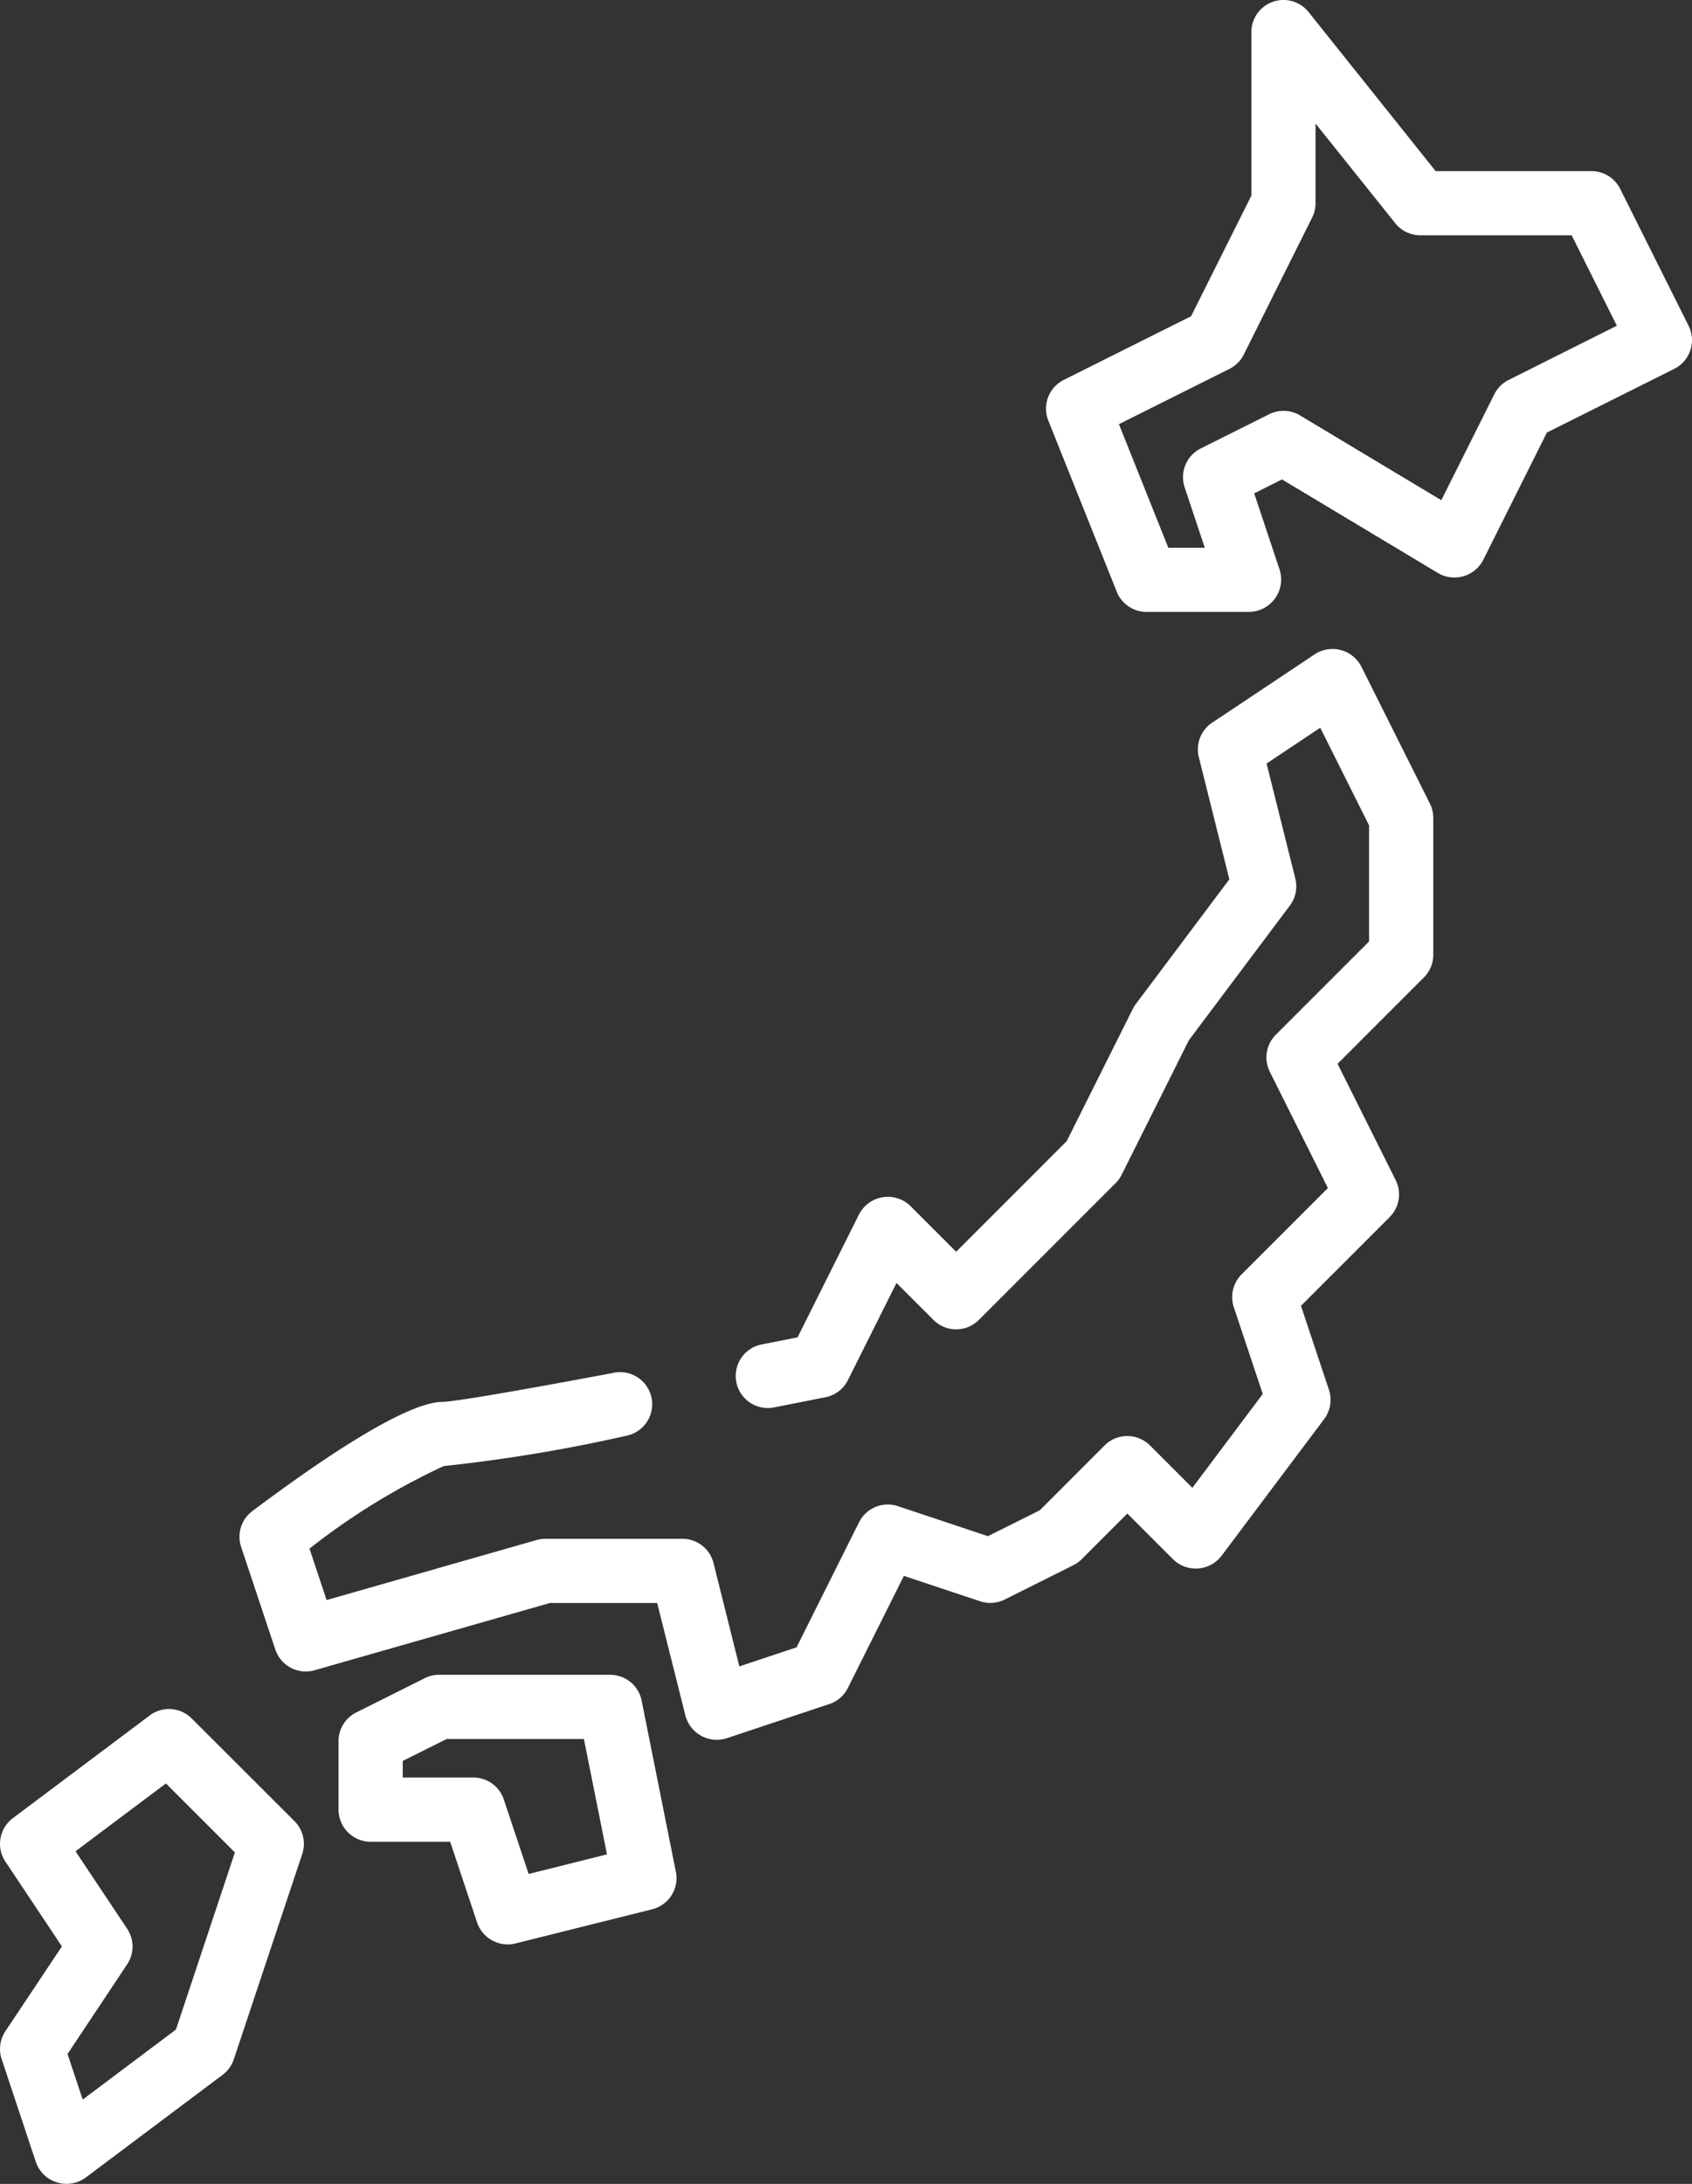
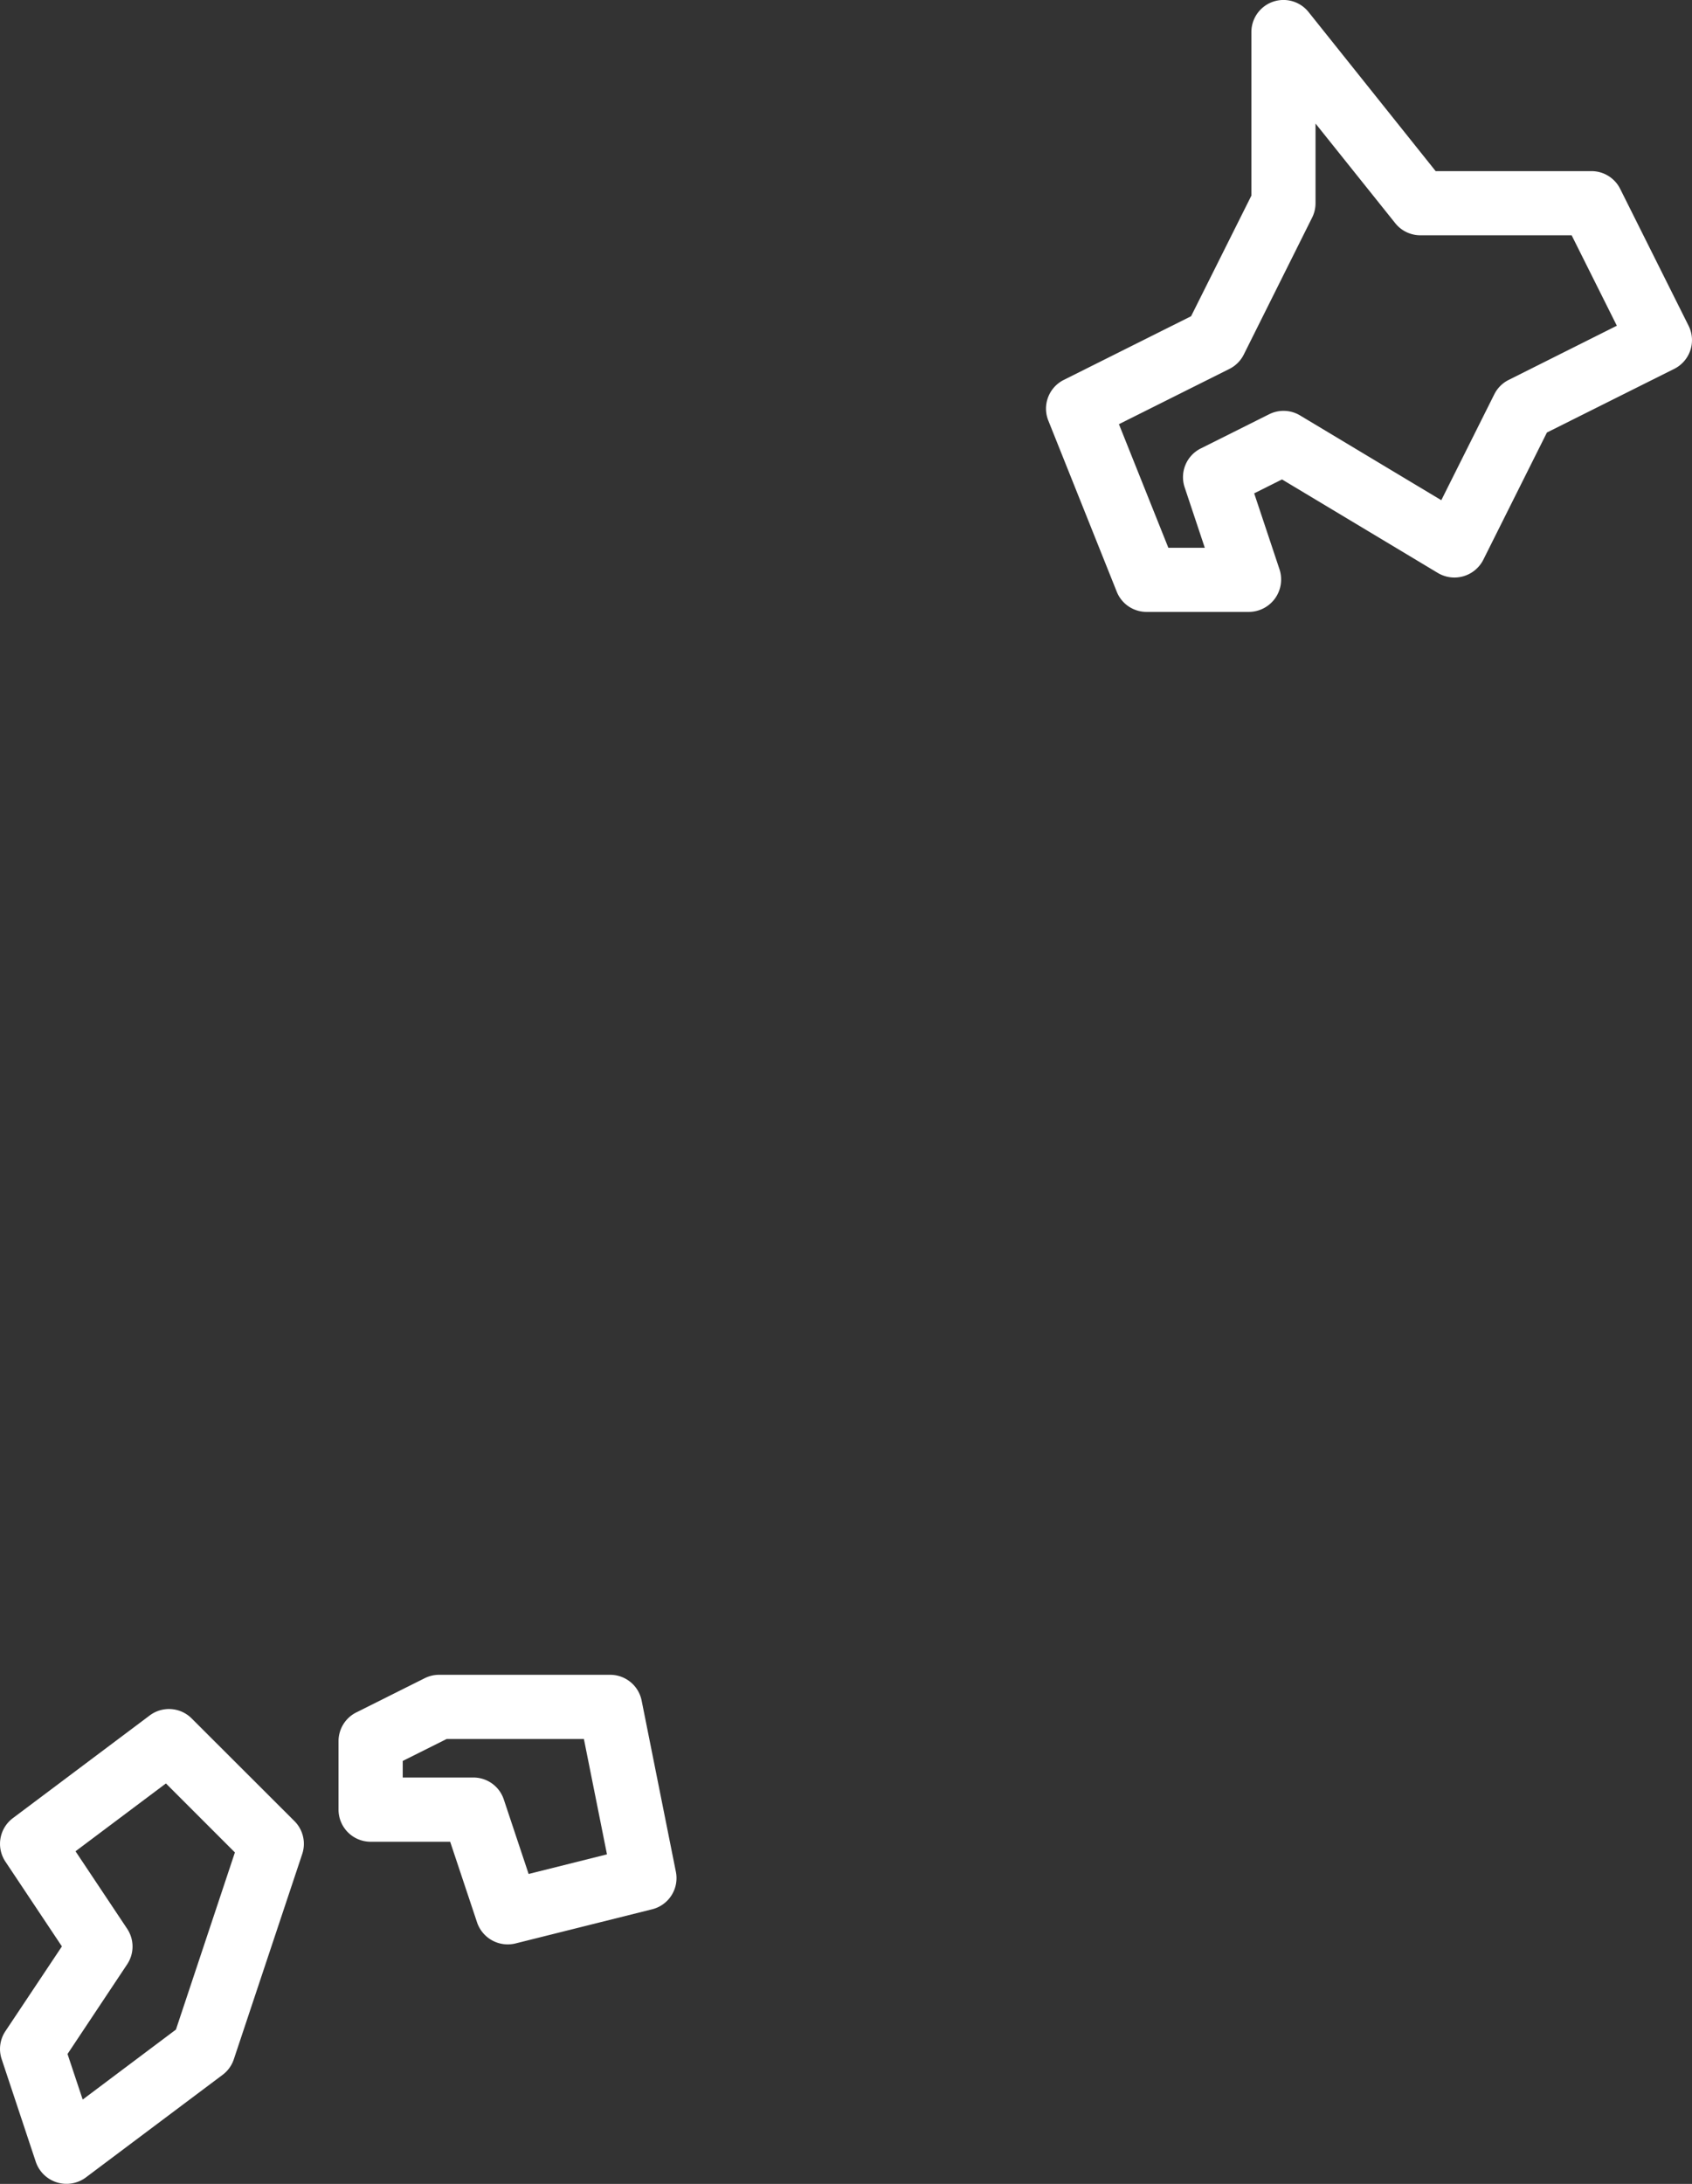
<svg xmlns="http://www.w3.org/2000/svg" id="japan" width="59.886" height="77.273" viewBox="0 0 59.886 77.273">
  <rect x="0" y="0" width="59.886" height="77.273" fill="#333333" stroke="none" />
  <path id="パス_21488" data-name="パス 21488" d="M271.753,11.529l-2.422-4.845a1.136,1.136,0,0,0-1.016-.628H262.8L258.3.425a1.136,1.136,0,0,0-2.022.709V6.923l-2.134,4.267-4.507,2.254a1.136,1.136,0,0,0-.547,1.437l2.423,6.057a1.135,1.135,0,0,0,1.054.714H256.2a1.147,1.147,0,0,0,1.077-1.495l-.9-2.7.985-.492,5.522,3.313a1.146,1.146,0,0,0,1.6-.466l2.254-4.507,4.507-2.253A1.136,1.136,0,0,0,271.753,11.529Zm-6.369,1.915a1.135,1.135,0,0,0-.508.508L263,17.7,258,14.7a1.136,1.136,0,0,0-1.092-.042l-2.422,1.211a1.135,1.135,0,0,0-.57,1.375l.713,2.139h-1.29l-1.749-4.373,3.911-1.956a1.134,1.134,0,0,0,.508-.508L258.428,7.7a1.133,1.133,0,0,0,.12-.508V4.372L261.371,7.9a1.136,1.136,0,0,0,.887.426h5.355l1.6,3.2Zm0,0" transform="translate(-211.987 -0.001)" fill="#fff" />
-   <path id="パス_21489" data-name="パス 21489" d="M96.316,152.952a1.147,1.147,0,0,0-1.645-.437l-3.634,2.422a1.135,1.135,0,0,0-.472,1.221l1.08,4.321-3.31,4.413a1.089,1.089,0,0,0-.107.174l-2.34,4.68-3.912,3.912-1.62-1.62a1.147,1.147,0,0,0-1.819.3l-2.174,4.348-1.273.252a1.135,1.135,0,1,0,.439,2.228c1.106-.218,1.824-.361,1.824-.361a1.138,1.138,0,0,0,.793-.606l1.718-3.437,1.309,1.309a1.136,1.136,0,0,0,1.606,0l4.845-4.845a1.148,1.148,0,0,0,.213-.3l2.377-4.754,3.573-4.763a1.136,1.136,0,0,0,.193-.957l-1.017-4.069,1.9-1.266,1.727,3.455v4.107l-3.3,3.3a1.137,1.137,0,0,0-.213,1.311l2.056,4.114-3.055,3.055a1.136,1.136,0,0,0-.274,1.162l1.024,3.069-2.492,3.321-1.5-1.5a1.136,1.136,0,0,0-1.606,0l-2.292,2.293-1.837.918-3.187-1.062a1.135,1.135,0,0,0-1.375.57l-2.212,4.425-2.025.675-.914-3.655a1.135,1.135,0,0,0-1.1-.861H67.44a1.14,1.14,0,0,0-.312.044l-7.434,2.124-.606-1.819a24.023,24.023,0,0,1,4.752-2.922,55.779,55.779,0,0,0,6.478-1.076,1.136,1.136,0,0,0-.421-2.232c-5.048.953-5.94,1.035-6.091,1.037-1.314,0-4.389,2.1-6.738,3.862a1.135,1.135,0,0,0-.4,1.267l1.211,3.634a1.136,1.136,0,0,0,1.389.733l8.326-2.379h3.8l1,3.985a1.147,1.147,0,0,0,1.46.8l3.634-1.211a1.137,1.137,0,0,0,.656-.57l1.982-3.965,2.7.9a1.135,1.135,0,0,0,.867-.062l2.422-1.211a1.129,1.129,0,0,0,.3-.212l1.62-1.62,1.62,1.62a1.147,1.147,0,0,0,1.712-.122L95,179.58a1.135,1.135,0,0,0,.169-1.041l-.989-2.968,3.138-3.138a1.135,1.135,0,0,0,.213-1.311l-2.056-4.114,3.055-3.055a1.134,1.134,0,0,0,.333-.8v-4.845a1.138,1.138,0,0,0-.12-.508Zm0,0" transform="translate(-48.134 -129.367)" fill="#fff" />
  <path id="パス_21490" data-name="パス 21490" d="M91.393,393.706a1.135,1.135,0,0,0-1.113-.913H84.223a1.141,1.141,0,0,0-.508.12l-2.422,1.211a1.137,1.137,0,0,0-.628,1.016v2.423A1.136,1.136,0,0,0,81.8,398.7h2.816l.953,2.857a1.146,1.146,0,0,0,1.353.743l4.845-1.211a1.136,1.136,0,0,0,.838-1.325Zm-4,6.134-.879-2.637a1.135,1.135,0,0,0-1.077-.776h-2.5v-.586l1.555-.777h4.857l.817,4.082Zm0,0" transform="translate(-68.683 -333.533)" fill="#fff" />
  <path id="パス_21491" data-name="パス 21491" d="M7.284,401.142a1.135,1.135,0,0,0-1.485-.106L.955,404.67a1.136,1.136,0,0,0-.264,1.538l2,3-2,3a1.136,1.136,0,0,0-.132.989L1.77,416.84a1.148,1.148,0,0,0,1.759.55l4.845-3.634a1.133,1.133,0,0,0,.4-.549l2.423-7.269a1.137,1.137,0,0,0-.274-1.162Zm-.557,11.009-3.3,2.476-.537-1.612L5,409.843a1.135,1.135,0,0,0,0-1.26l-1.827-2.741,3.2-2.4,2.441,2.441Zm0,0" transform="translate(-0.5 -340.338)" fill="#fff" />
</svg>